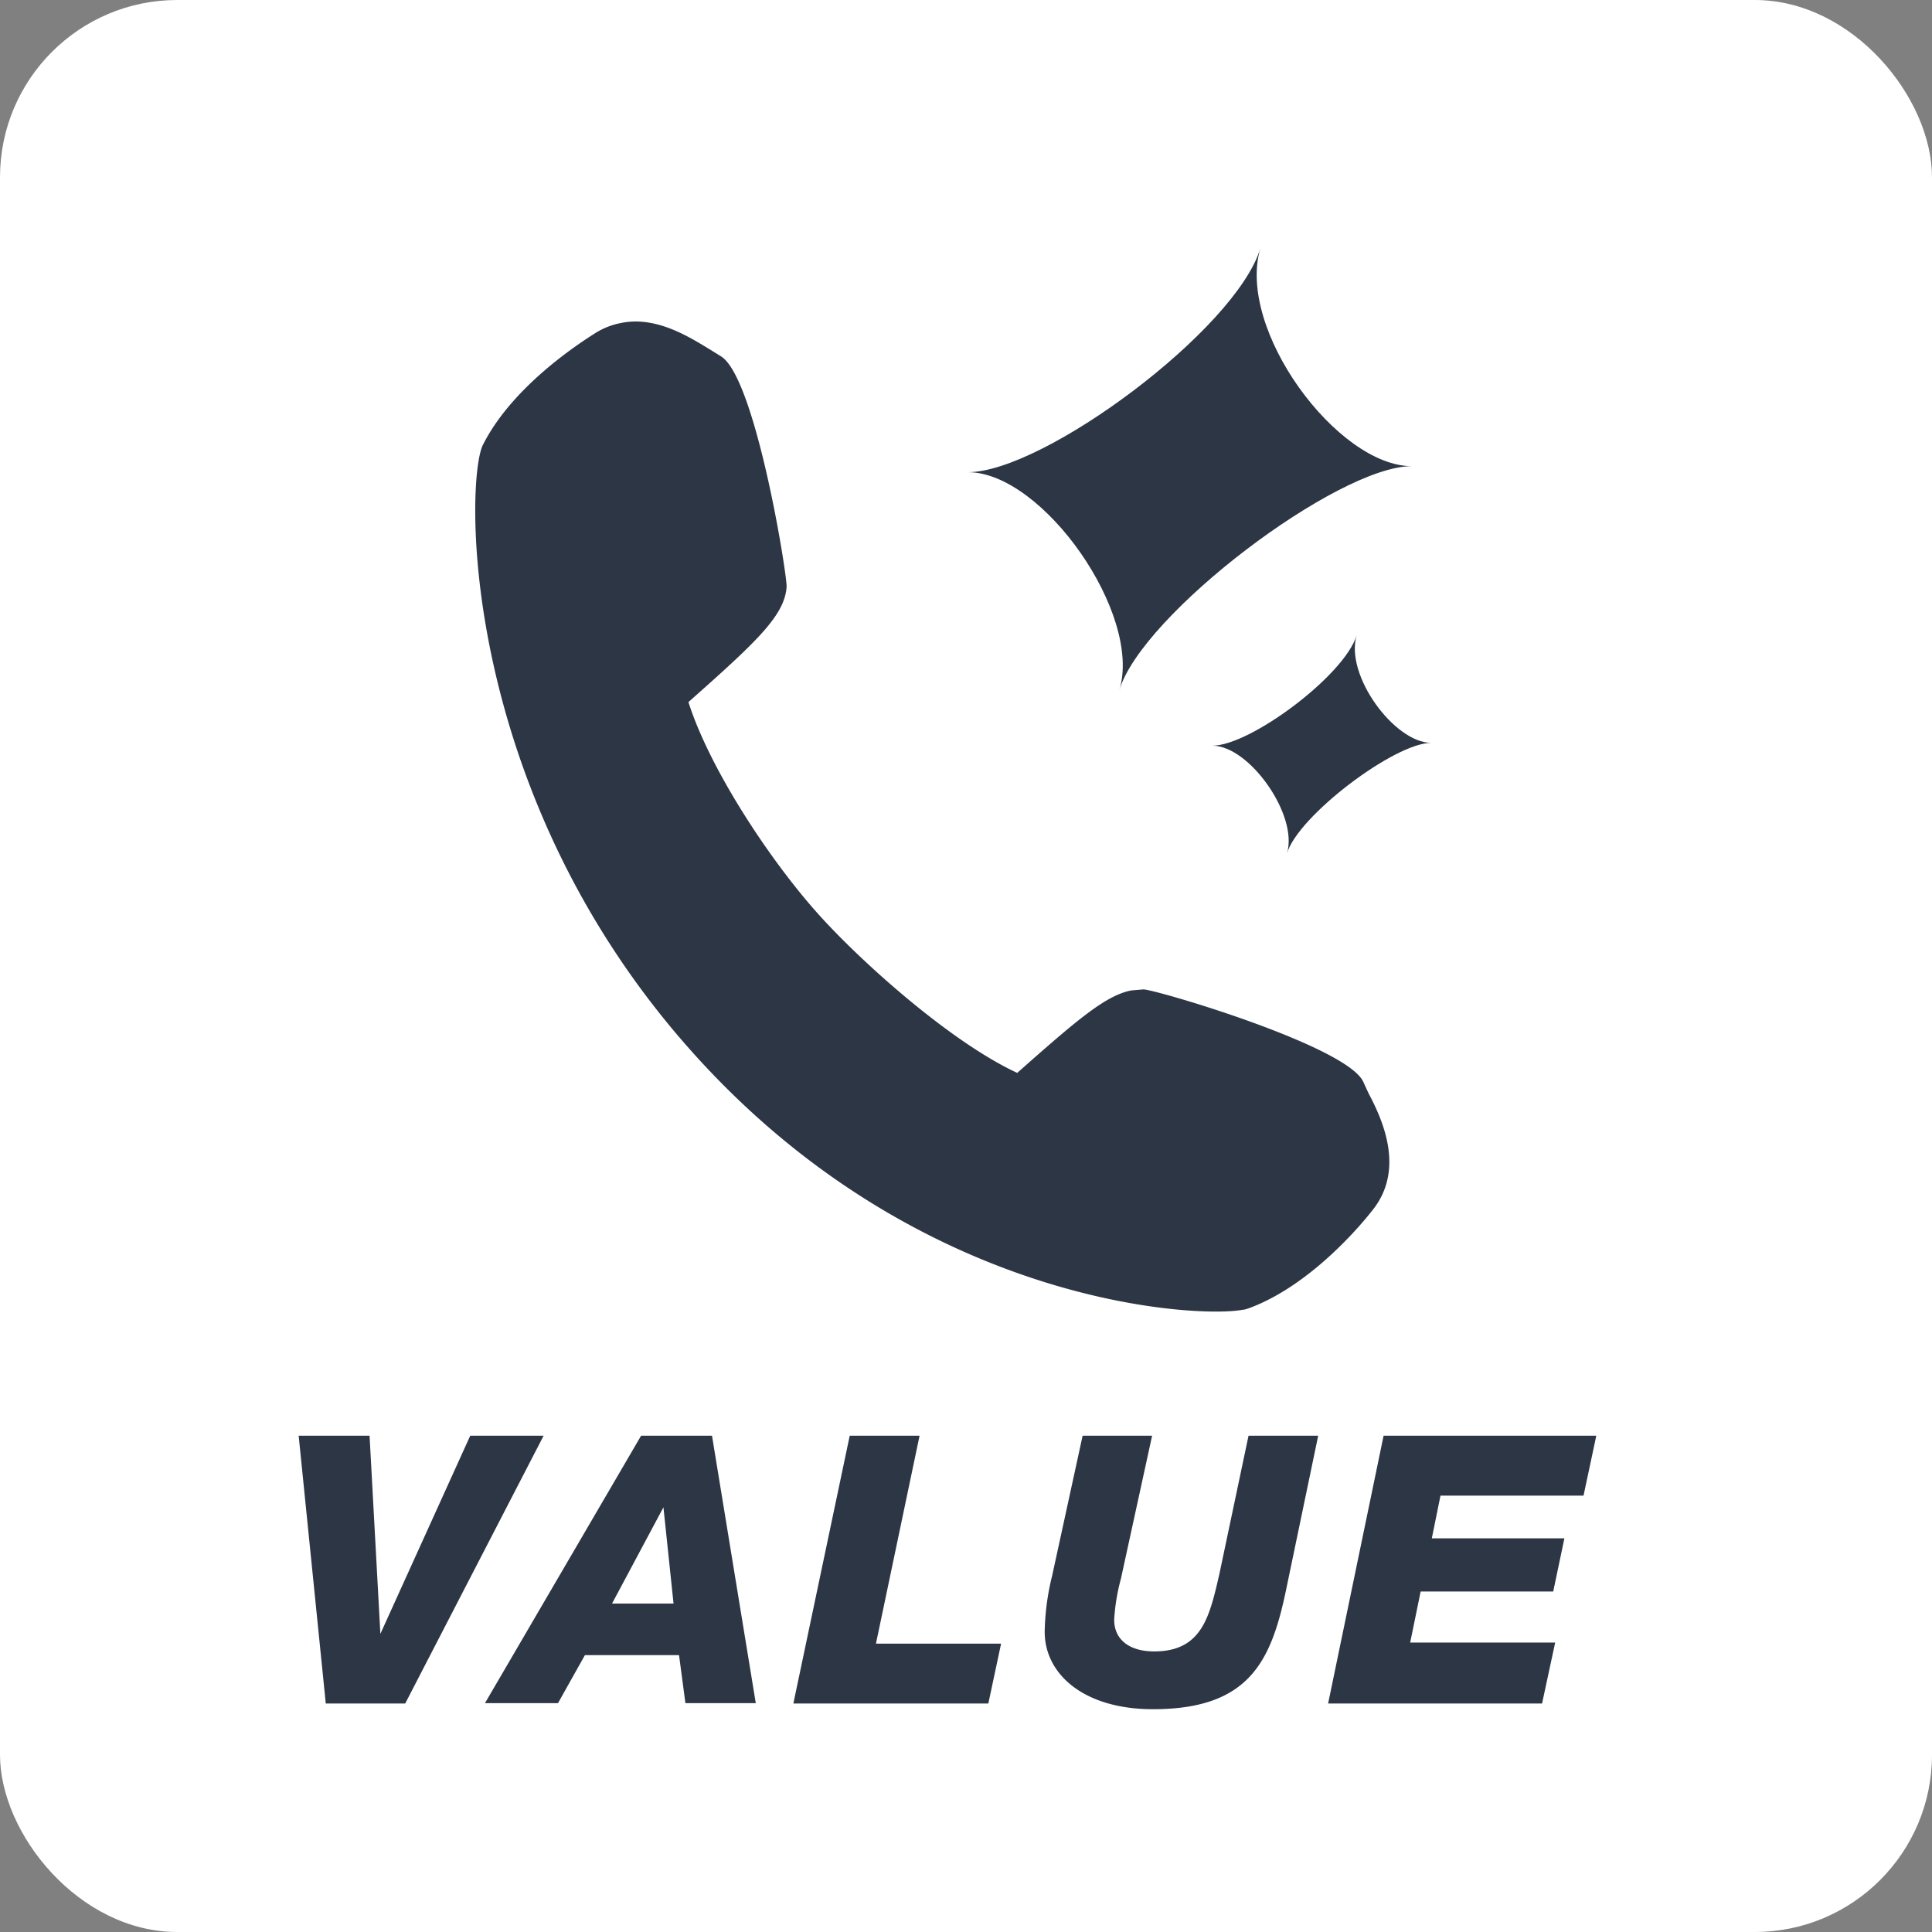
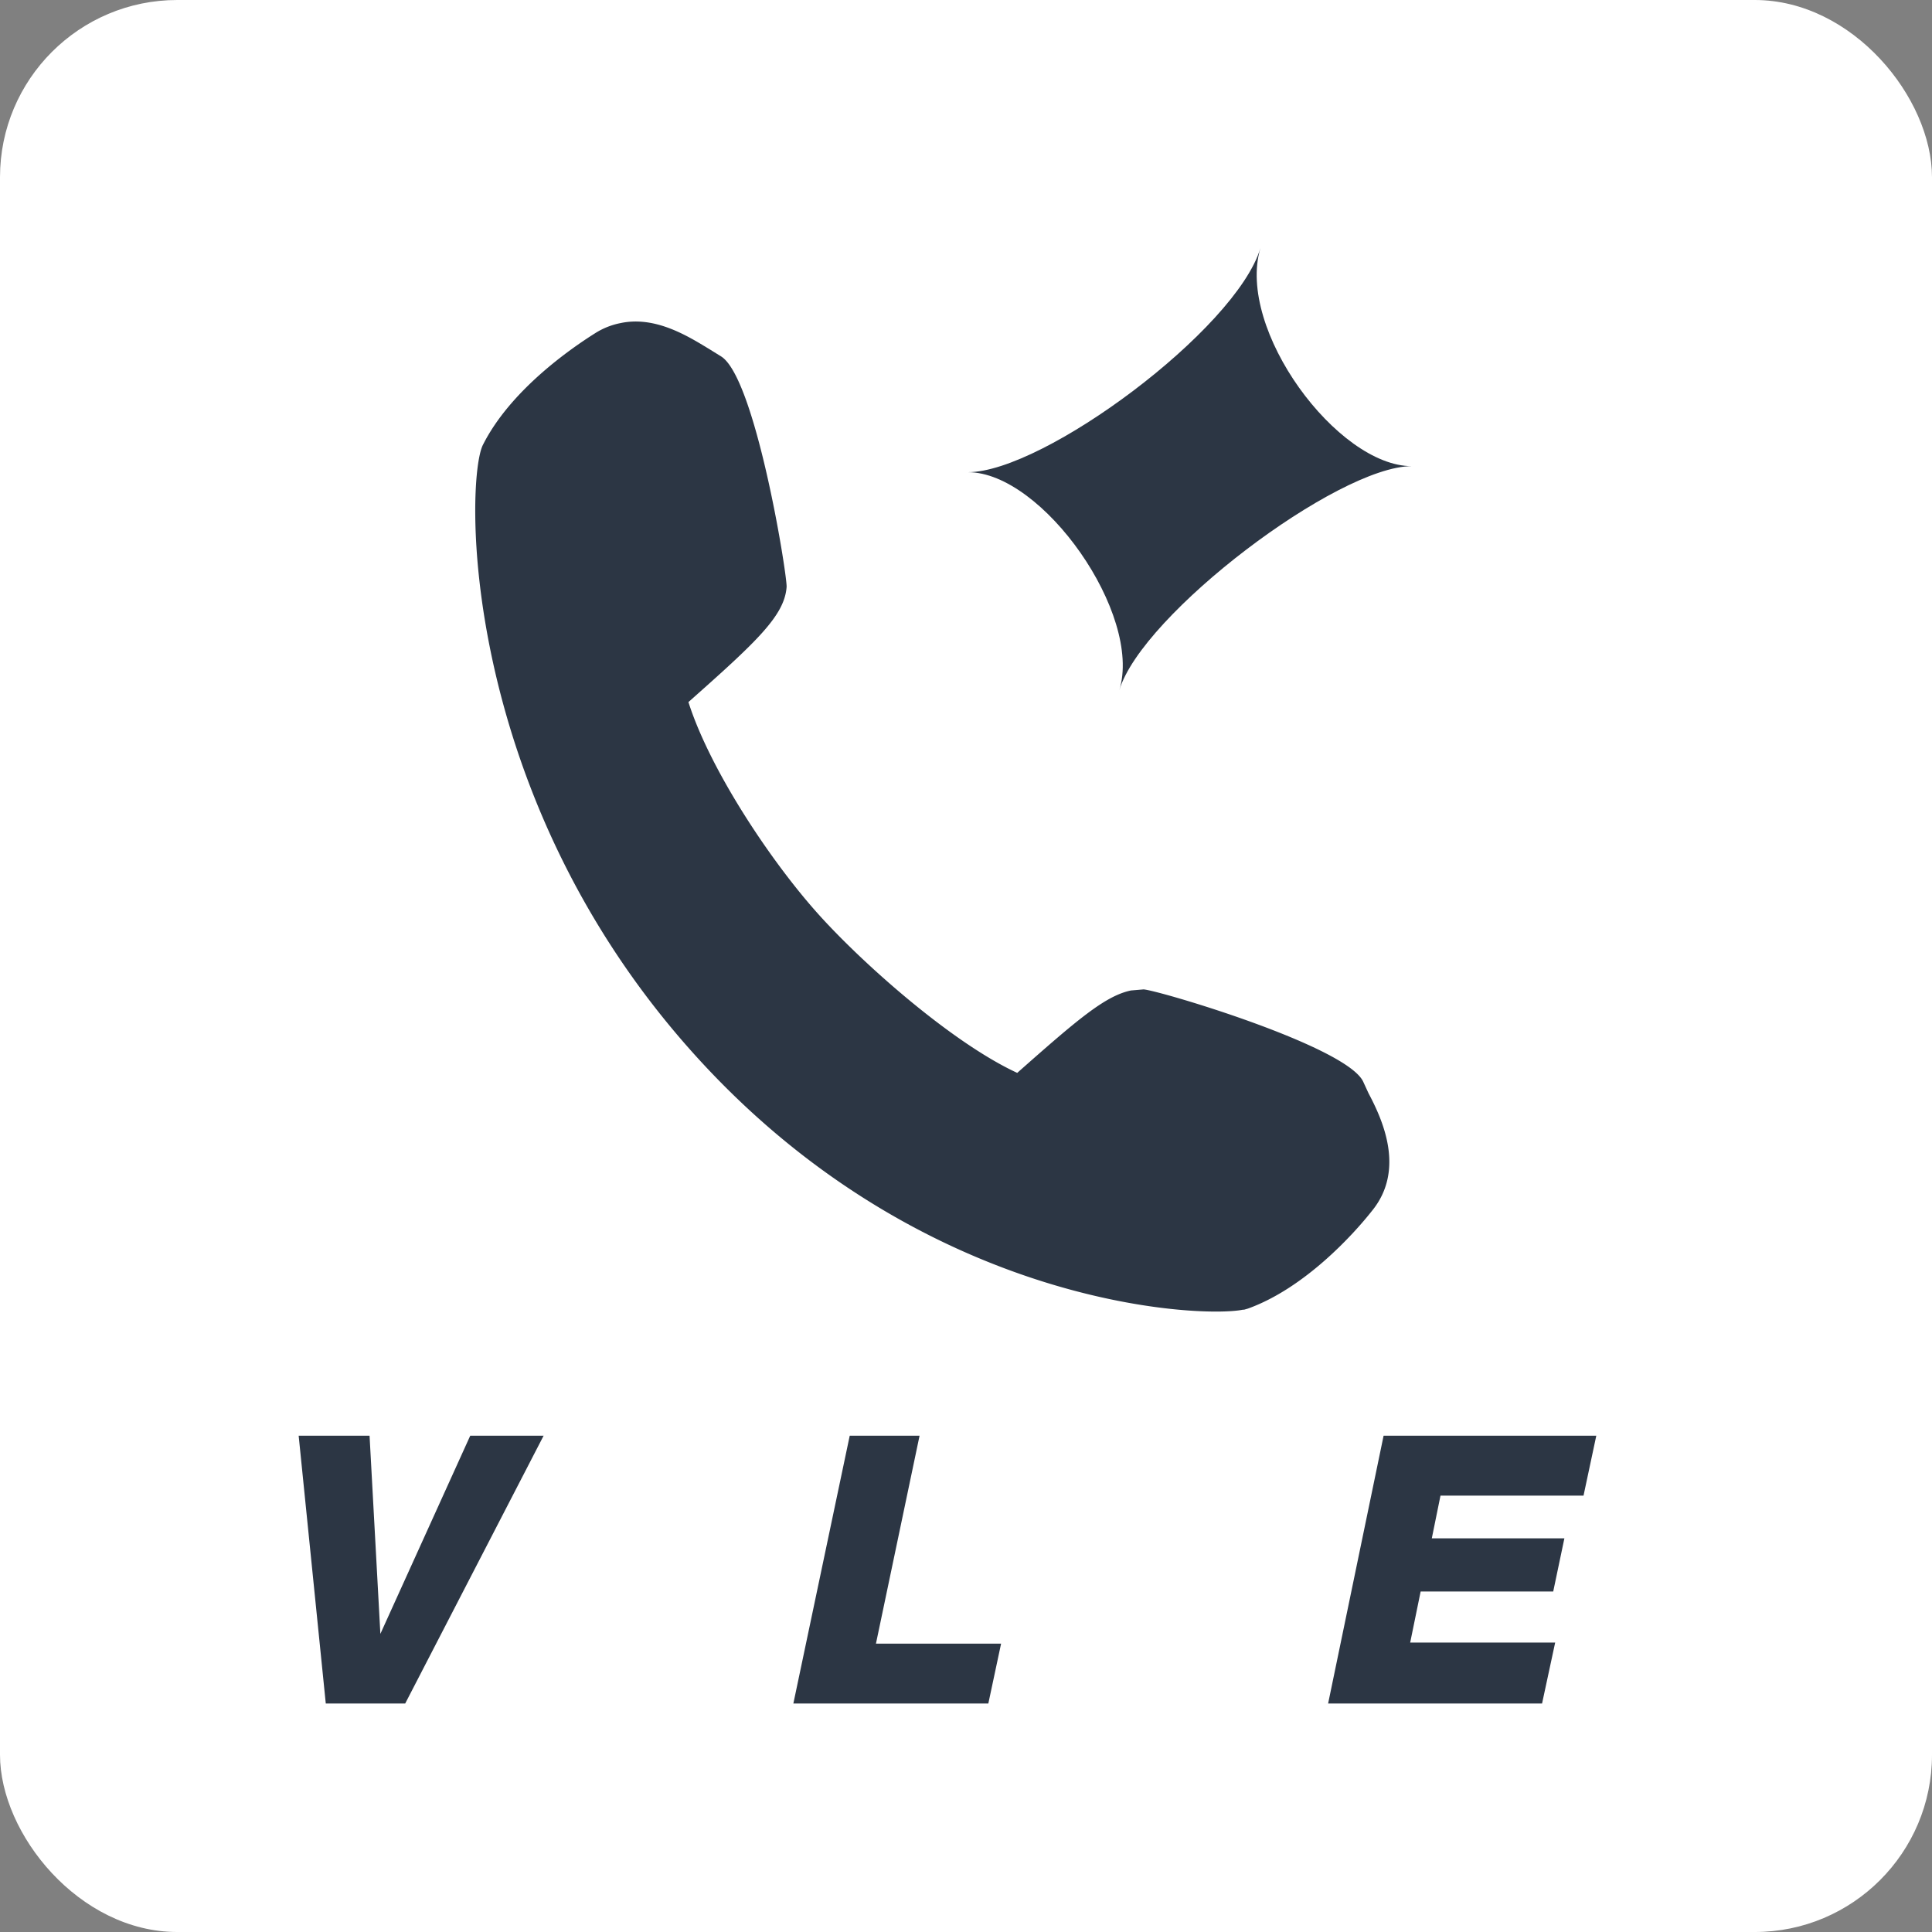
<svg xmlns="http://www.w3.org/2000/svg" viewBox="0 0 109 109">
  <rect x="0" y="0" width="109" height="109" fill="#808080" stroke="none" />
  <defs>
    <style>.cls-1{fill:#fff;}.cls-2{fill:#2c3644;}</style>
  </defs>
  <title>option02_icon03</title>
  <g id="_98.slide" data-name="98.slide">
    <rect class="cls-1" width="109" height="109" rx="10" ry="10" />
    <path class="cls-2" d="M77.21,61.68l-.29-.63c-.86-2-11.52-5.17-12.4-5.23l-.71.06c-1.46.3-3.05,1.67-6.42,4.65-3.79-1.75-9-6.42-11.42-9.18-2.64-3-5.94-8-7.13-11.74,3.83-3.4,5.43-4.87,5.54-6.51,0-.89-1.78-11.84-3.71-13l-.58-.36C38.87,19,37,17.8,35,18.23a4.16,4.16,0,0,0-1.44.58c-1.38.87-4.76,3.21-6.31,6.28C26.26,27,25.83,44.44,38.9,59.18c12.91,14.57,28.83,15.2,31.23,14.71h.06l.21-.06c3.23-1.16,6-4.24,7-5.51C79.3,66,78,63.17,77.21,61.68Z" />
    <path class="cls-2" d="M63.15,38.94c1.27-4.28,12.31-12.64,16.5-12.64-4.19,0-9.92-7.71-8.54-12.3-1.38,4.59-12.23,12.64-16.5,12.64C58.83,26.64,64.47,34.66,63.15,38.94Z" />
-     <path class="cls-2" d="M72.61,48.14c.63-2.11,6.07-6.23,8.14-6.23-2.07,0-4.89-3.81-4.21-6.07-.68,2.26-6,6.23-8.14,6.23C70.49,42.07,73.26,46,72.61,48.14Z" />
    <path class="cls-2" d="M16.85,81h4l.61,11.18h0L26.53,81h4.14L22.86,96.11H18.38Z" />
-     <path class="cls-2" d="M36.17,81h4l2.47,15.09H38.67l-.36-2.71H33l-1.52,2.71H27.36Zm-1.64,9.47H38l-.57-5.43h0Z" />
    <path class="cls-2" d="M47.94,81h3.94L49.42,92.73h7.06l-.72,3.38h-11Z" />
-     <path class="cls-2" d="M72.57,89.64c-.84,4.06-2.07,6.79-7.52,6.79-3.93,0-6.11-2-6.11-4.36a14,14,0,0,1,.42-3.17L61.08,81H65l-1.76,8.07a11.26,11.26,0,0,0-.38,2.31c0,1.12.85,1.79,2.26,1.79,2.71,0,3.13-2,3.68-4.39L70.44,81h3.93Z" />
    <path class="cls-2" d="M78.06,81h12l-.72,3.38H81.27l-.49,2.41h7.48l-.63,3H80.15l-.59,2.88h8.18L87,96.11H74.93Z" />
  </g>
</svg>